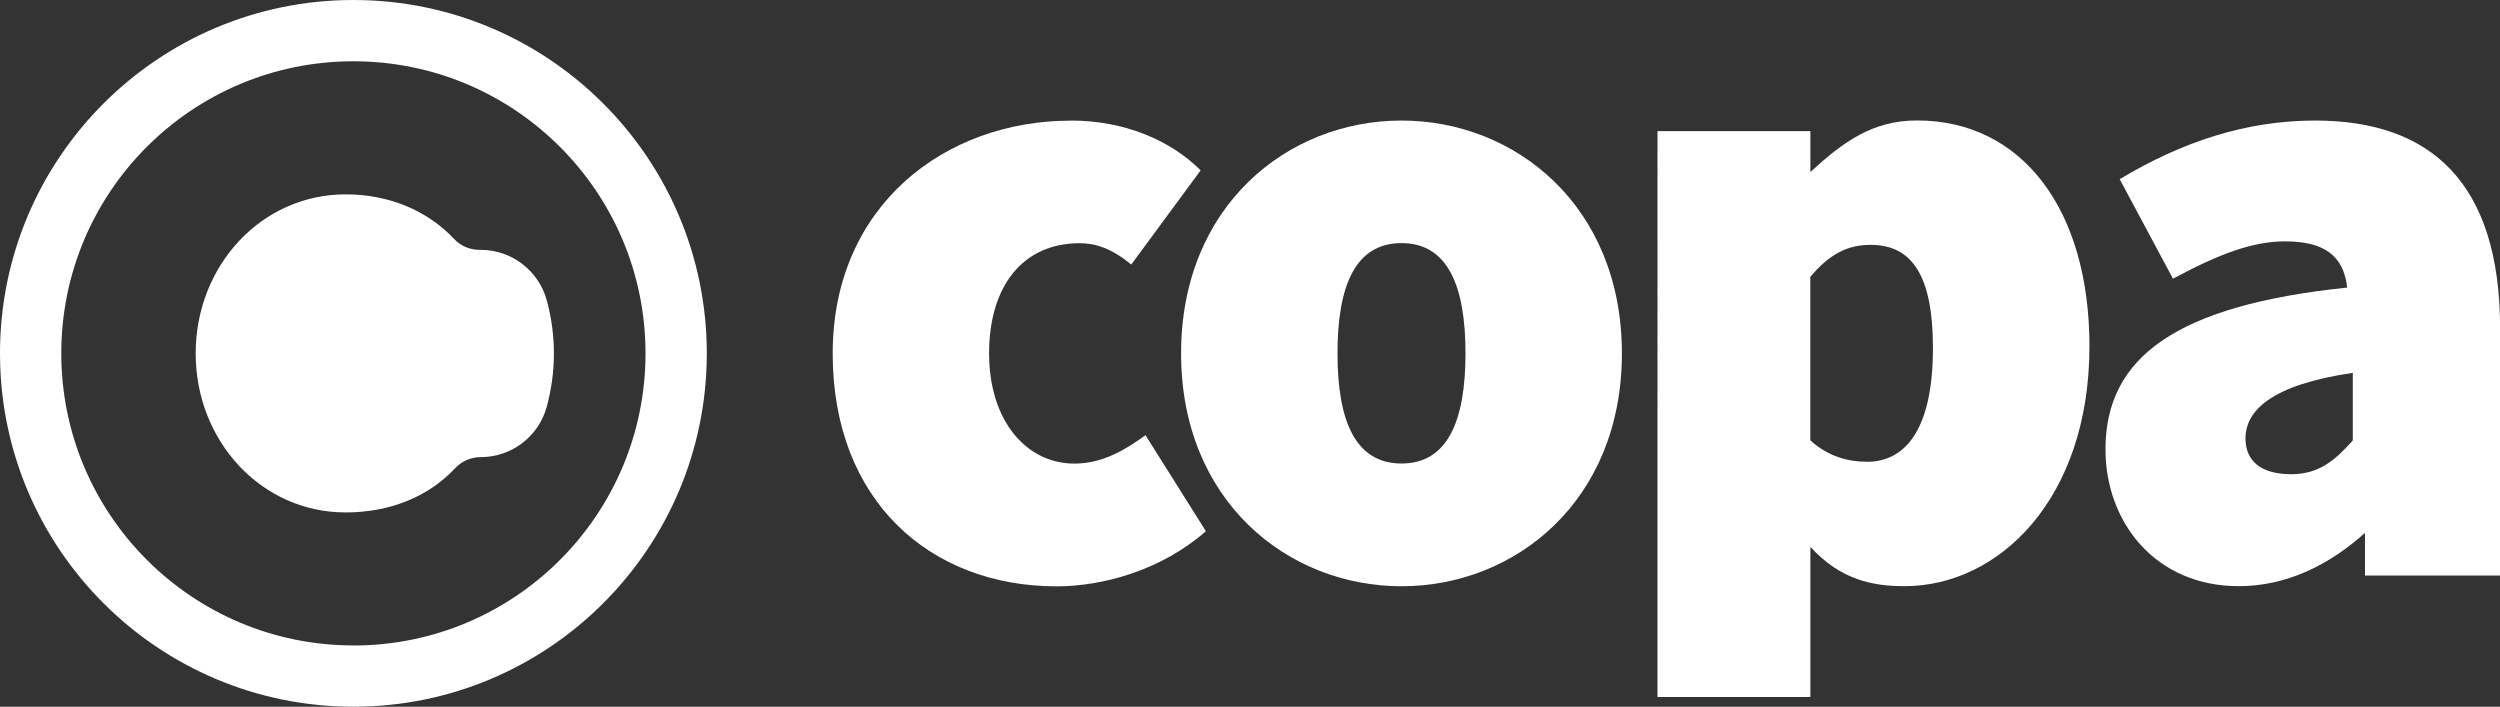
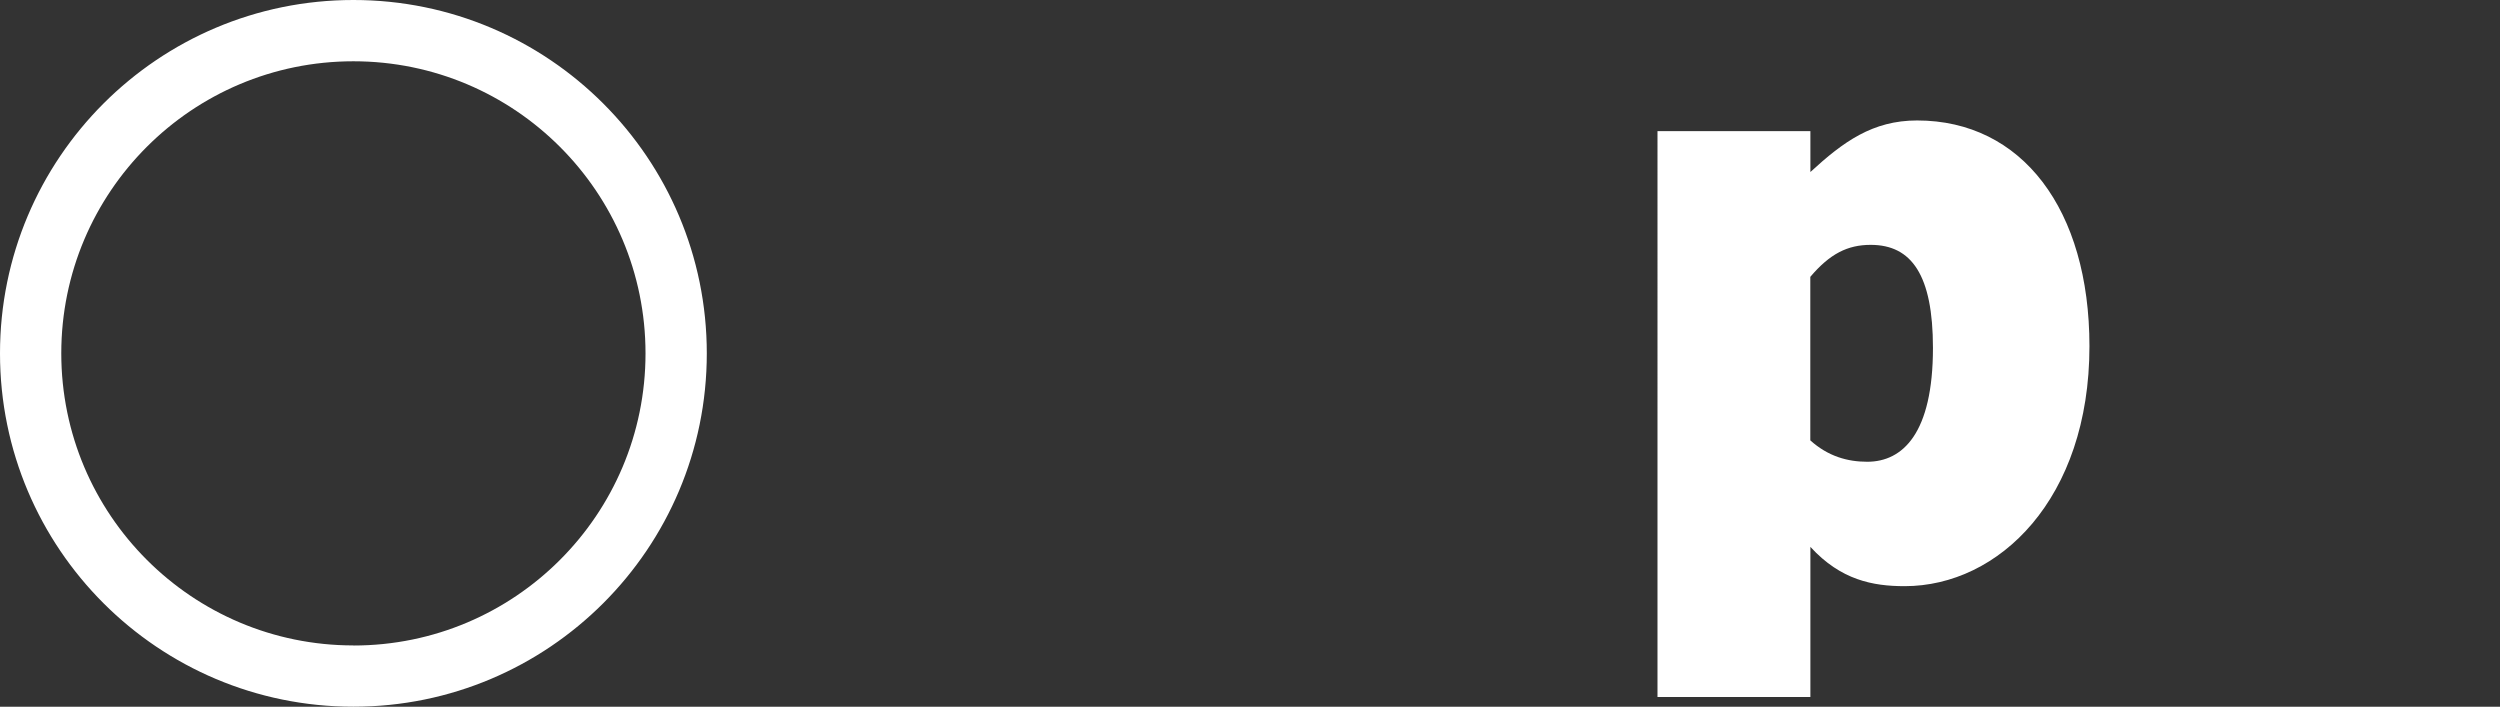
<svg xmlns="http://www.w3.org/2000/svg" id="Layer_2" data-name="Layer 2" viewBox="0 0 285.16 80.61">
  <rect x="0" y="0" width="285.16" height="80.61" fill="#333333" stroke="none" />
  <defs>
    <style>
      .cls-1 {
        fill: #fff;
      }
    </style>
  </defs>
  <g id="Layer_1-2" data-name="Layer 1">
    <g>
      <g>
-         <path class="cls-1" d="M122.15,13.75c6.08,0,11.35,2.23,14.8,5.68l-7.91,10.74c-2.23-1.82-4.06-2.43-5.88-2.43-6.48,0-10.34,4.87-10.34,12.57s4.26,12.57,9.73,12.57c3.25,0,5.88-1.62,8.11-3.24l6.89,10.95c-5.07,4.46-11.76,6.29-17.03,6.29-14.39,0-25.54-9.73-25.54-26.56s12.77-26.56,27.17-26.56" />
-         <path class="cls-1" d="M159.86,52.87c5.27,0,7.3-4.87,7.3-12.57s-2.03-12.57-7.3-12.57-7.3,4.87-7.3,12.57,2.03,12.57,7.3,12.57M159.86,13.75c12.98,0,25.14,9.73,25.14,26.56s-12.16,26.56-25.14,26.56-25.14-9.73-25.14-26.56,12.16-26.56,25.14-26.56" />
        <path class="cls-1" d="M212.98,52.67c4.06,0,7.5-3.25,7.5-12.98,0-8.31-2.43-11.76-7.1-11.76-2.64,0-4.66,1.02-6.89,3.65v18.65c2.03,1.83,4.26,2.44,6.49,2.44M206.5,69.5v10h-17.44V14.96h17.44v4.66c3.75-3.45,7.1-5.88,12.17-5.88,11.96,0,19.66,10.14,19.66,25.75,0,17.43-10.34,27.37-21.08,27.37-3.62,0-7.28-.69-10.75-4.48v7.12Z" />
-         <path class="cls-1" d="M268.37,50.24c-2.04,2.27-3.85,3.85-7.03,3.85-3.4,0-5.21-1.47-5.21-4.08,0-3.17,2.95-6.12,12.24-7.48v7.7ZM264.08,13.75c-7.91,0-15.21,2.43-22.3,6.69l6.08,11.35c5.27-2.84,9.12-4.26,12.77-4.26,4.46,0,6.69,1.62,7.1,5.27-19.46,2.03-27.57,7.91-27.57,18.45,0,8.31,5.68,15.61,15.2,15.61,5.48,0,10.34-2.43,14.4-6.08v4.87h15.41v-28.18c0-16.63-7.91-23.72-21.09-23.72" />
      </g>
      <g>
-         <path class="cls-1" d="M63.18,40.31c0,2.11-.29,4.16-.82,6.1-.93,3.38-4,5.73-7.52,5.73h0c-1.1,0-2.16.45-2.91,1.25-3.1,3.32-7.52,5.06-12.51,5.06-9.59,0-17.1-8.12-17.1-18.14s7.51-18.14,17.1-18.14c4.92,0,9.29,1.81,12.38,5.09.75.8,1.8,1.24,2.89,1.24h.15c3.51,0,6.58,2.35,7.52,5.73.53,1.94.82,3.98.82,6.09Z" />
        <path class="cls-1" d="M40.31,73.62c-18.4,0-33.32-14.92-33.32-33.32S21.91,6.99,40.31,6.99s33.32,14.92,33.32,33.32-14.92,33.32-33.32,33.32M40.31,0C18.05,0,0,18.05,0,40.31s18.05,40.3,40.31,40.3,40.31-18.05,40.31-40.3S62.57,0,40.31,0" />
      </g>
    </g>
  </g>
</svg>